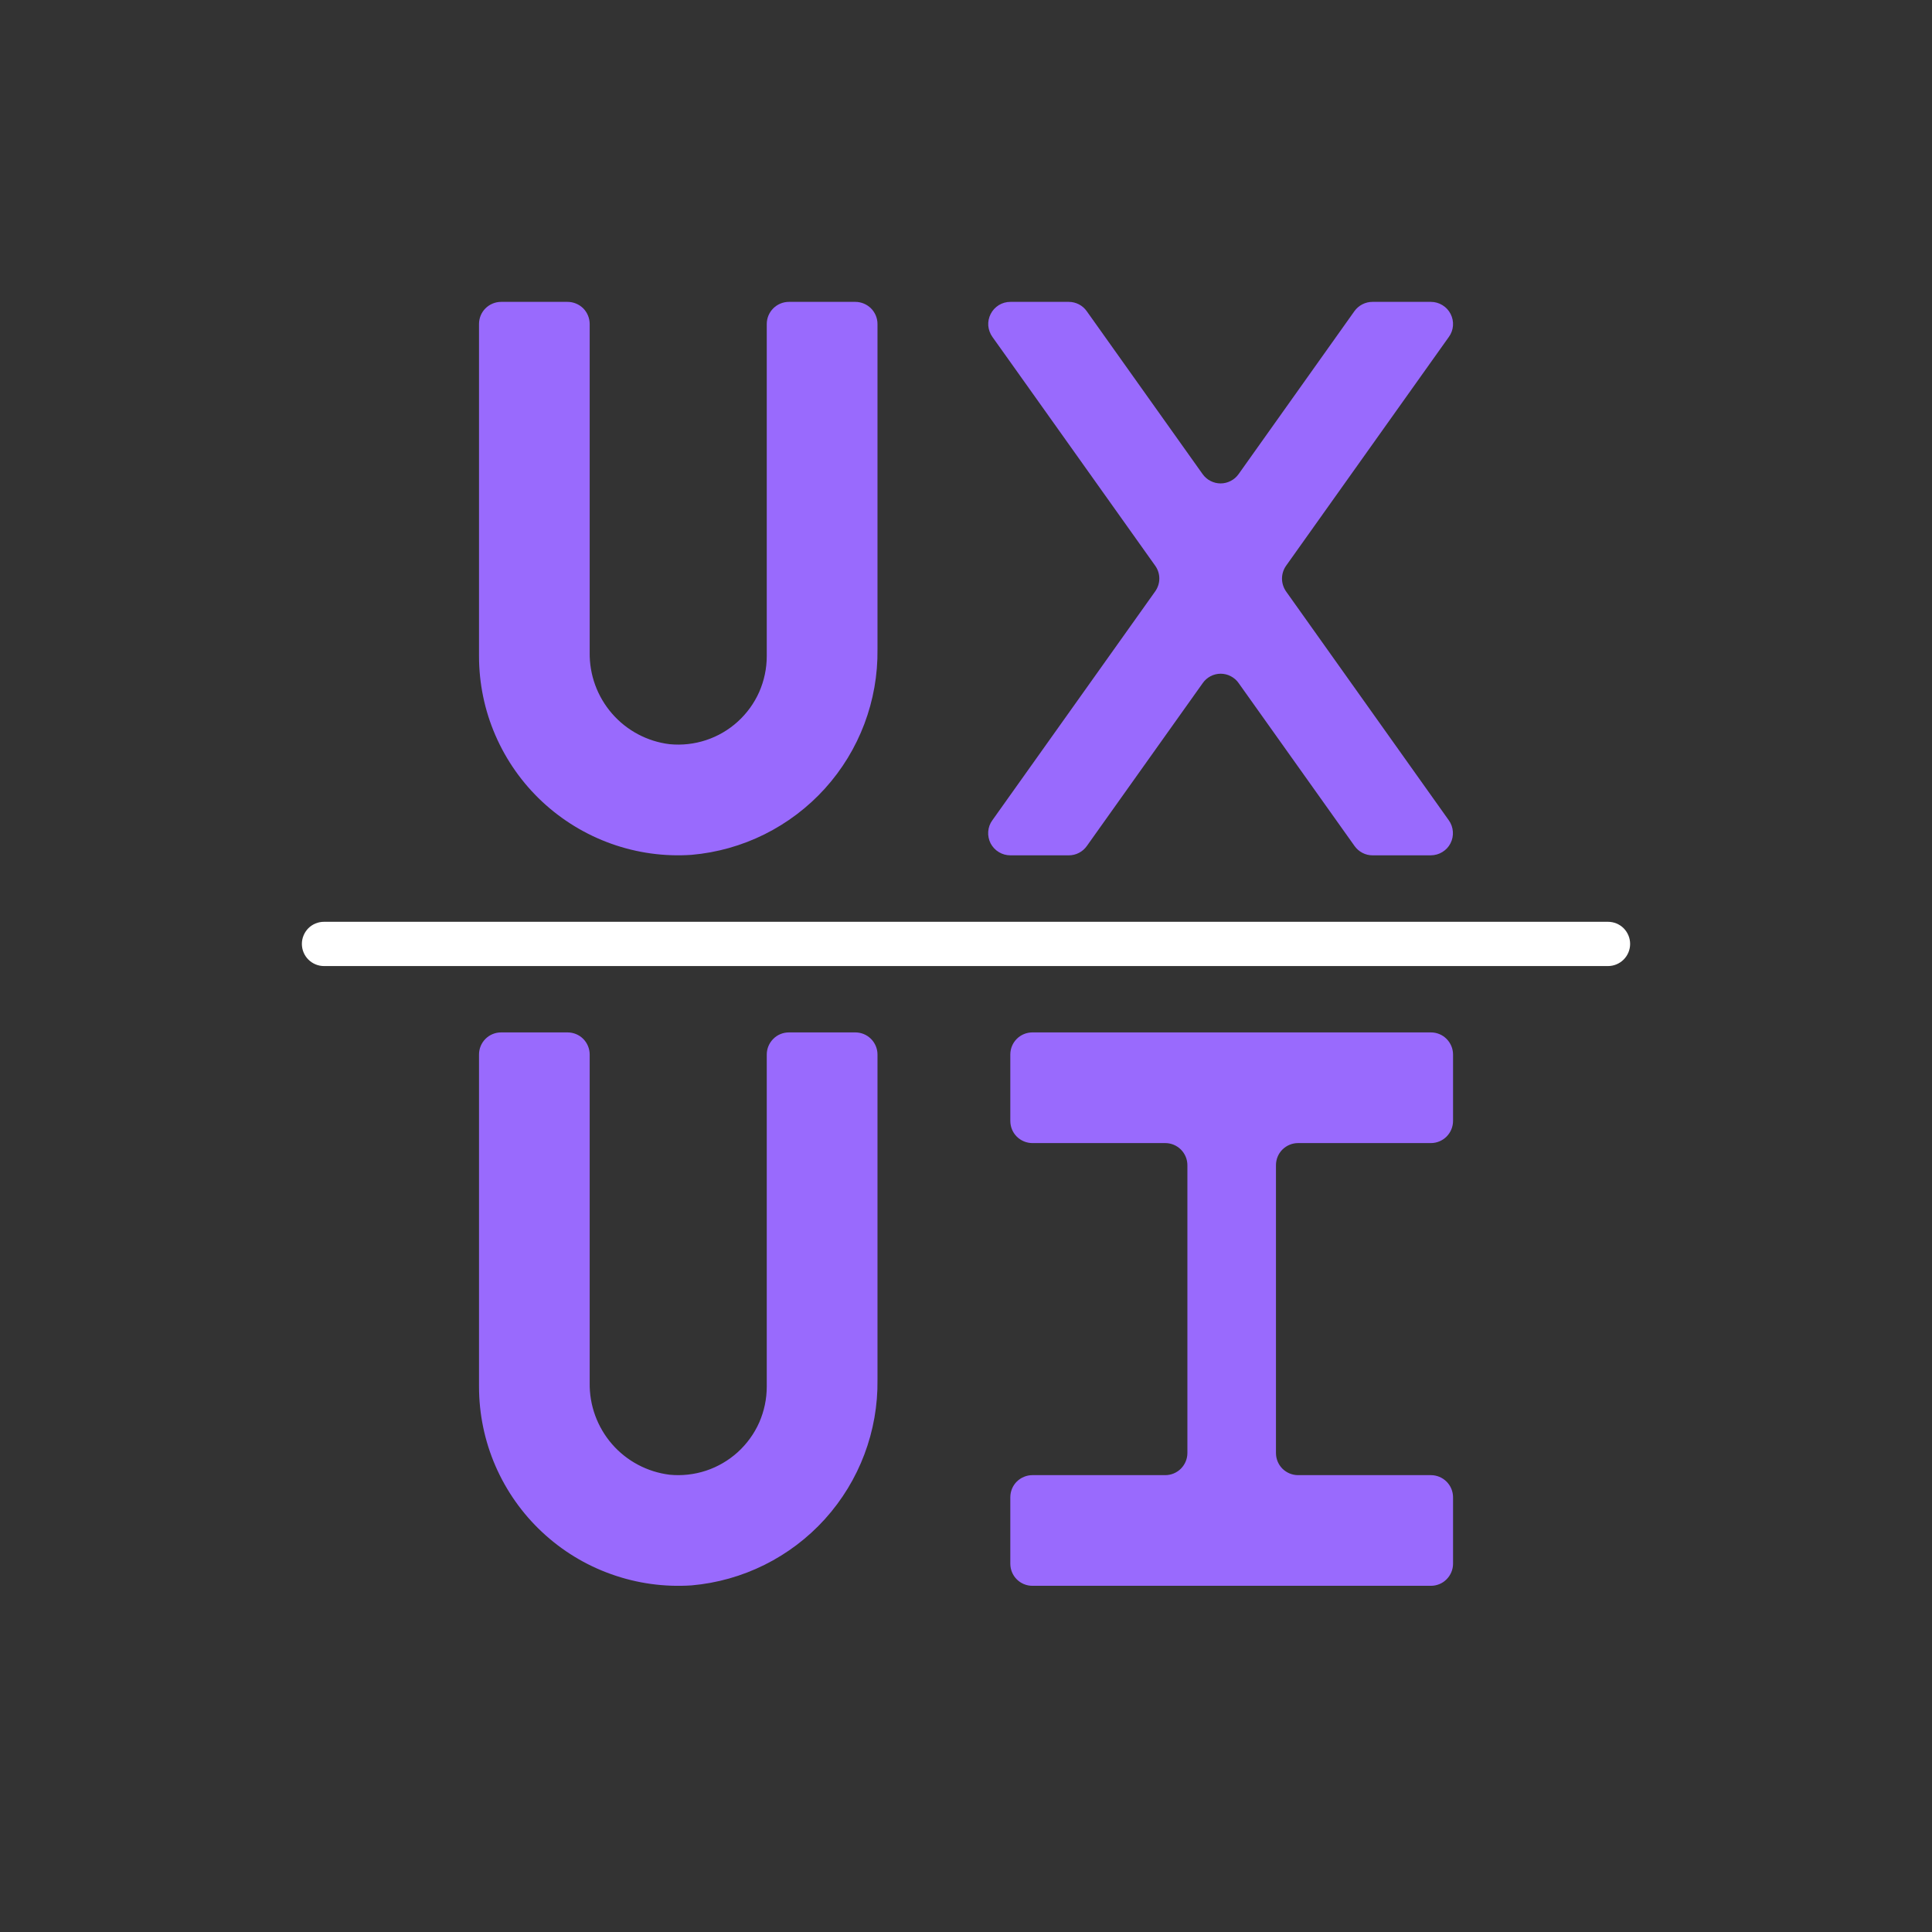
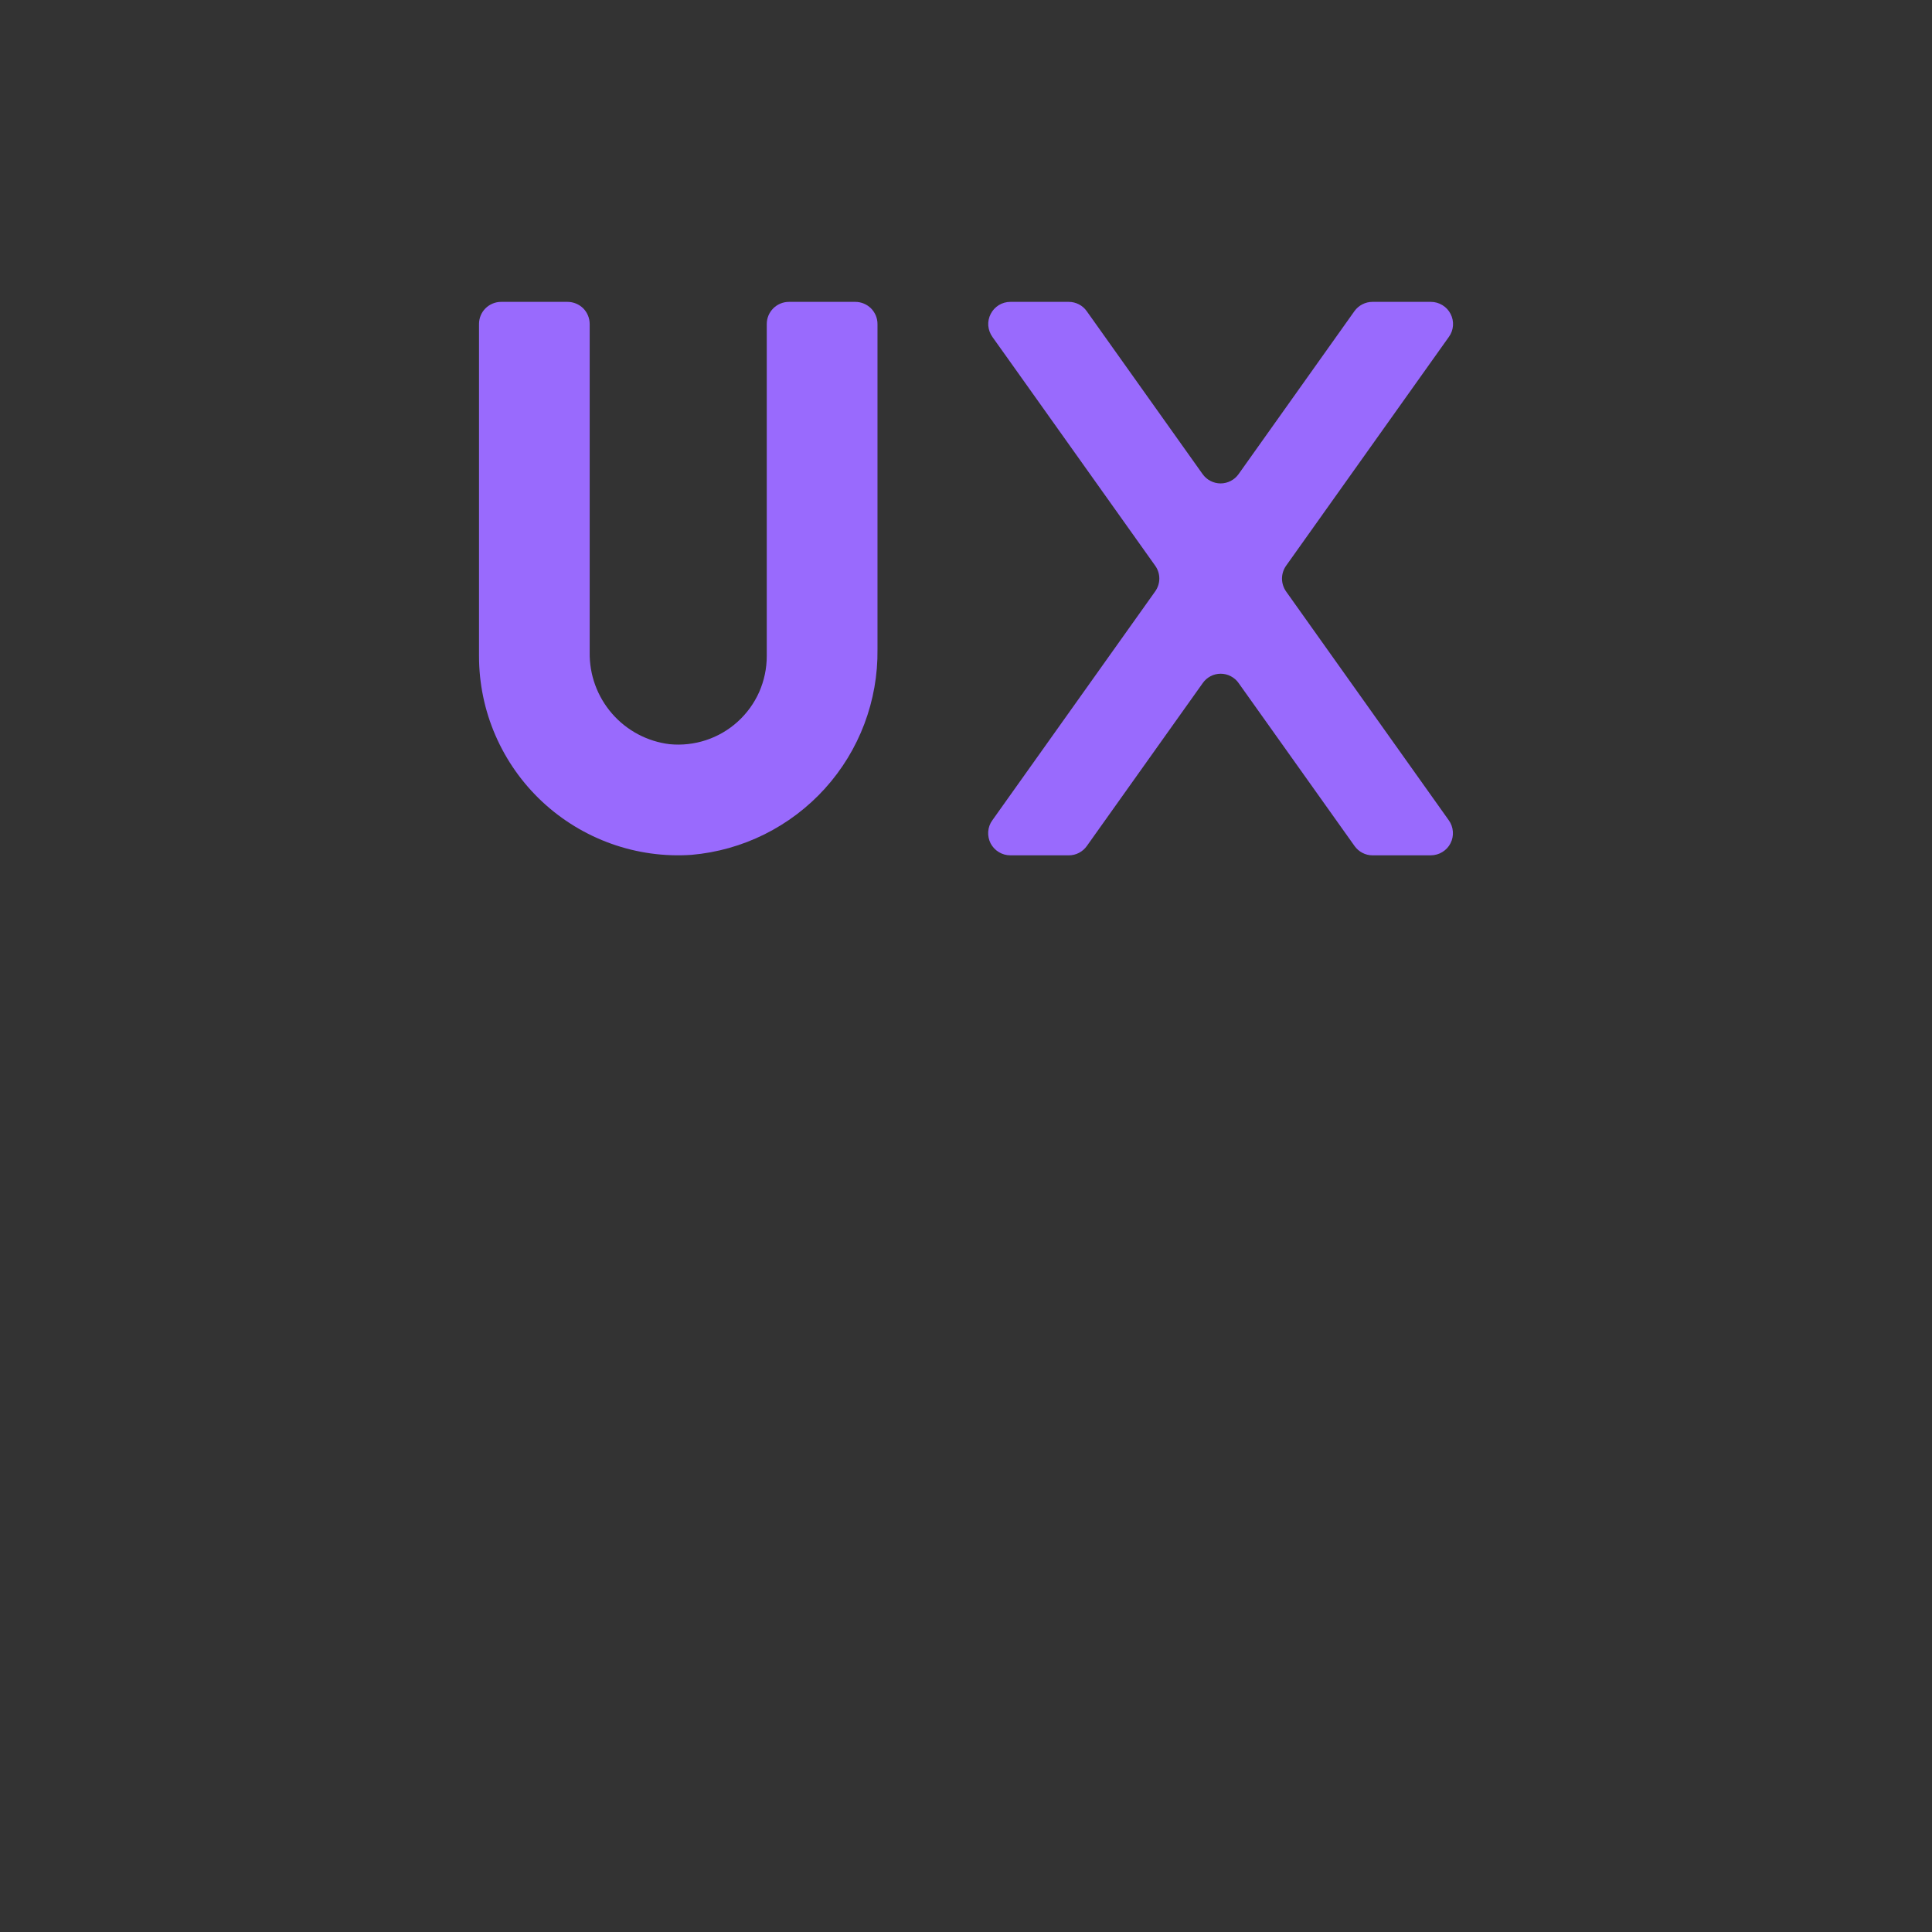
<svg xmlns="http://www.w3.org/2000/svg" width="32" height="32" viewBox="0 0 32 32" fill="none">
  <rect x="0" y="0" width="32" height="32" fill="#333333" stroke="none" />
-   <path d="M14.167 17.1H13.067C12.97 17.1 12.876 17.138 12.808 17.207C12.739 17.276 12.7 17.369 12.7 17.466V22.966C12.7 23.171 12.657 23.373 12.575 23.561C12.492 23.748 12.37 23.915 12.219 24.053C12.067 24.19 11.888 24.295 11.694 24.359C11.5 24.423 11.294 24.446 11.09 24.426C10.721 24.38 10.381 24.2 10.137 23.919C9.893 23.638 9.761 23.276 9.767 22.904V17.466C9.767 17.369 9.728 17.276 9.66 17.207C9.591 17.138 9.498 17.1 9.4 17.1H8.3C8.203 17.1 8.11 17.138 8.041 17.207C7.972 17.276 7.934 17.369 7.934 17.466V22.966C7.934 23.418 8.026 23.865 8.206 24.28C8.386 24.694 8.649 25.068 8.979 25.376C9.309 25.685 9.699 25.923 10.125 26.074C10.55 26.226 11.003 26.289 11.454 26.259C12.302 26.185 13.091 25.793 13.663 25.161C14.234 24.529 14.545 23.705 14.534 22.853V17.466C14.534 17.369 14.495 17.276 14.426 17.207C14.357 17.138 14.264 17.1 14.167 17.1ZM23.7 17.1H17.1C17.003 17.1 16.91 17.138 16.841 17.207C16.772 17.276 16.734 17.369 16.734 17.466V18.566C16.734 18.663 16.772 18.757 16.841 18.826C16.91 18.894 17.003 18.933 17.1 18.933H19.3C19.398 18.933 19.491 18.972 19.559 19.04C19.628 19.109 19.667 19.202 19.667 19.3V24.066C19.667 24.163 19.628 24.257 19.559 24.326C19.491 24.394 19.398 24.433 19.3 24.433H17.1C17.003 24.433 16.91 24.472 16.841 24.54C16.772 24.609 16.734 24.702 16.734 24.8V25.9C16.734 25.997 16.772 26.09 16.841 26.159C16.91 26.228 17.003 26.266 17.1 26.266H23.7C23.797 26.266 23.891 26.228 23.959 26.159C24.028 26.09 24.067 25.997 24.067 25.9V24.8C24.067 24.702 24.028 24.609 23.959 24.54C23.891 24.472 23.797 24.433 23.7 24.433H21.5C21.403 24.433 21.31 24.394 21.241 24.326C21.172 24.257 21.134 24.163 21.134 24.066V19.3C21.134 19.202 21.172 19.109 21.241 19.04C21.31 18.972 21.403 18.933 21.5 18.933H23.7C23.797 18.933 23.891 18.894 23.959 18.826C24.028 18.757 24.067 18.663 24.067 18.566V17.466C24.067 17.369 24.028 17.276 23.959 17.207C23.891 17.138 23.797 17.1 23.7 17.1Z" fill="#996AFD" />
-   <path d="M26.633 15.268H5.367C5.269 15.268 5.176 15.306 5.107 15.375C5.039 15.444 5 15.537 5 15.634C5 15.732 5.039 15.825 5.107 15.893C5.176 15.962 5.269 16.001 5.367 16.001H26.633C26.731 16.001 26.824 15.962 26.893 15.893C26.961 15.825 27 15.732 27 15.634C27 15.537 26.961 15.444 26.893 15.375C26.824 15.306 26.731 15.268 26.633 15.268Z" fill="white" />
  <path d="M23.998 5.58C24.038 5.525 24.061 5.461 24.066 5.394C24.071 5.326 24.057 5.259 24.026 5.199C23.995 5.139 23.949 5.089 23.891 5.054C23.834 5.019 23.768 5 23.7 5H22.731C22.673 5 22.616 5.014 22.564 5.041C22.513 5.067 22.468 5.106 22.434 5.153L20.514 7.854C20.48 7.901 20.436 7.94 20.384 7.966C20.332 7.993 20.275 8.007 20.217 8.007C20.159 8.007 20.102 7.993 20.05 7.966C19.998 7.94 19.954 7.901 19.92 7.854L17.999 5.153C17.966 5.106 17.921 5.067 17.87 5.041C17.818 5.014 17.761 5 17.703 5H16.734C16.666 5 16.6 5.019 16.543 5.054C16.486 5.09 16.439 5.14 16.409 5.2C16.378 5.26 16.364 5.327 16.369 5.394C16.375 5.461 16.398 5.525 16.437 5.58L16.777 6.057L17.529 7.114L19.133 9.369C19.178 9.431 19.202 9.506 19.202 9.582C19.202 9.659 19.178 9.733 19.133 9.796L16.436 13.587C16.396 13.641 16.373 13.706 16.368 13.773C16.363 13.84 16.377 13.908 16.407 13.968C16.438 14.027 16.485 14.078 16.543 14.113C16.6 14.148 16.666 14.167 16.734 14.167H17.704C17.762 14.167 17.82 14.153 17.871 14.126C17.923 14.099 17.967 14.061 18.001 14.013L19.922 11.313C19.955 11.265 20 11.227 20.051 11.2C20.103 11.173 20.16 11.159 20.218 11.159C20.276 11.159 20.334 11.173 20.385 11.2C20.437 11.227 20.482 11.265 20.515 11.313L22.436 14.013C22.47 14.061 22.514 14.099 22.566 14.126C22.617 14.153 22.674 14.167 22.733 14.167H23.7C23.767 14.166 23.833 14.148 23.891 14.112C23.948 14.077 23.995 14.027 24.025 13.967C24.056 13.907 24.069 13.84 24.064 13.773C24.059 13.706 24.036 13.641 23.997 13.587L21.302 9.797C21.258 9.734 21.234 9.66 21.234 9.583C21.234 9.507 21.258 9.432 21.302 9.37L23.998 5.58ZM9.4 5H8.3C8.203 5 8.11 5.039 8.041 5.107C7.972 5.176 7.934 5.269 7.934 5.367V10.867C7.934 11.319 8.026 11.766 8.206 12.18C8.386 12.595 8.649 12.968 8.979 13.277C9.309 13.585 9.699 13.823 10.125 13.975C10.55 14.127 11.003 14.19 11.454 14.159C12.302 14.085 13.091 13.693 13.663 13.061C14.234 12.43 14.545 11.605 14.534 10.753V5.367C14.534 5.269 14.495 5.176 14.426 5.107C14.357 5.039 14.264 5 14.167 5H13.067C12.97 5 12.876 5.039 12.808 5.107C12.739 5.176 12.7 5.269 12.7 5.367V10.867C12.7 11.071 12.657 11.274 12.575 11.461C12.492 11.648 12.37 11.816 12.219 11.953C12.067 12.091 11.888 12.195 11.694 12.259C11.5 12.323 11.294 12.346 11.09 12.326C10.721 12.281 10.381 12.1 10.137 11.819C9.893 11.538 9.761 11.177 9.767 10.804V5.367C9.767 5.269 9.728 5.176 9.66 5.107C9.591 5.039 9.498 5 9.4 5Z" fill="#996AFD" />
</svg>